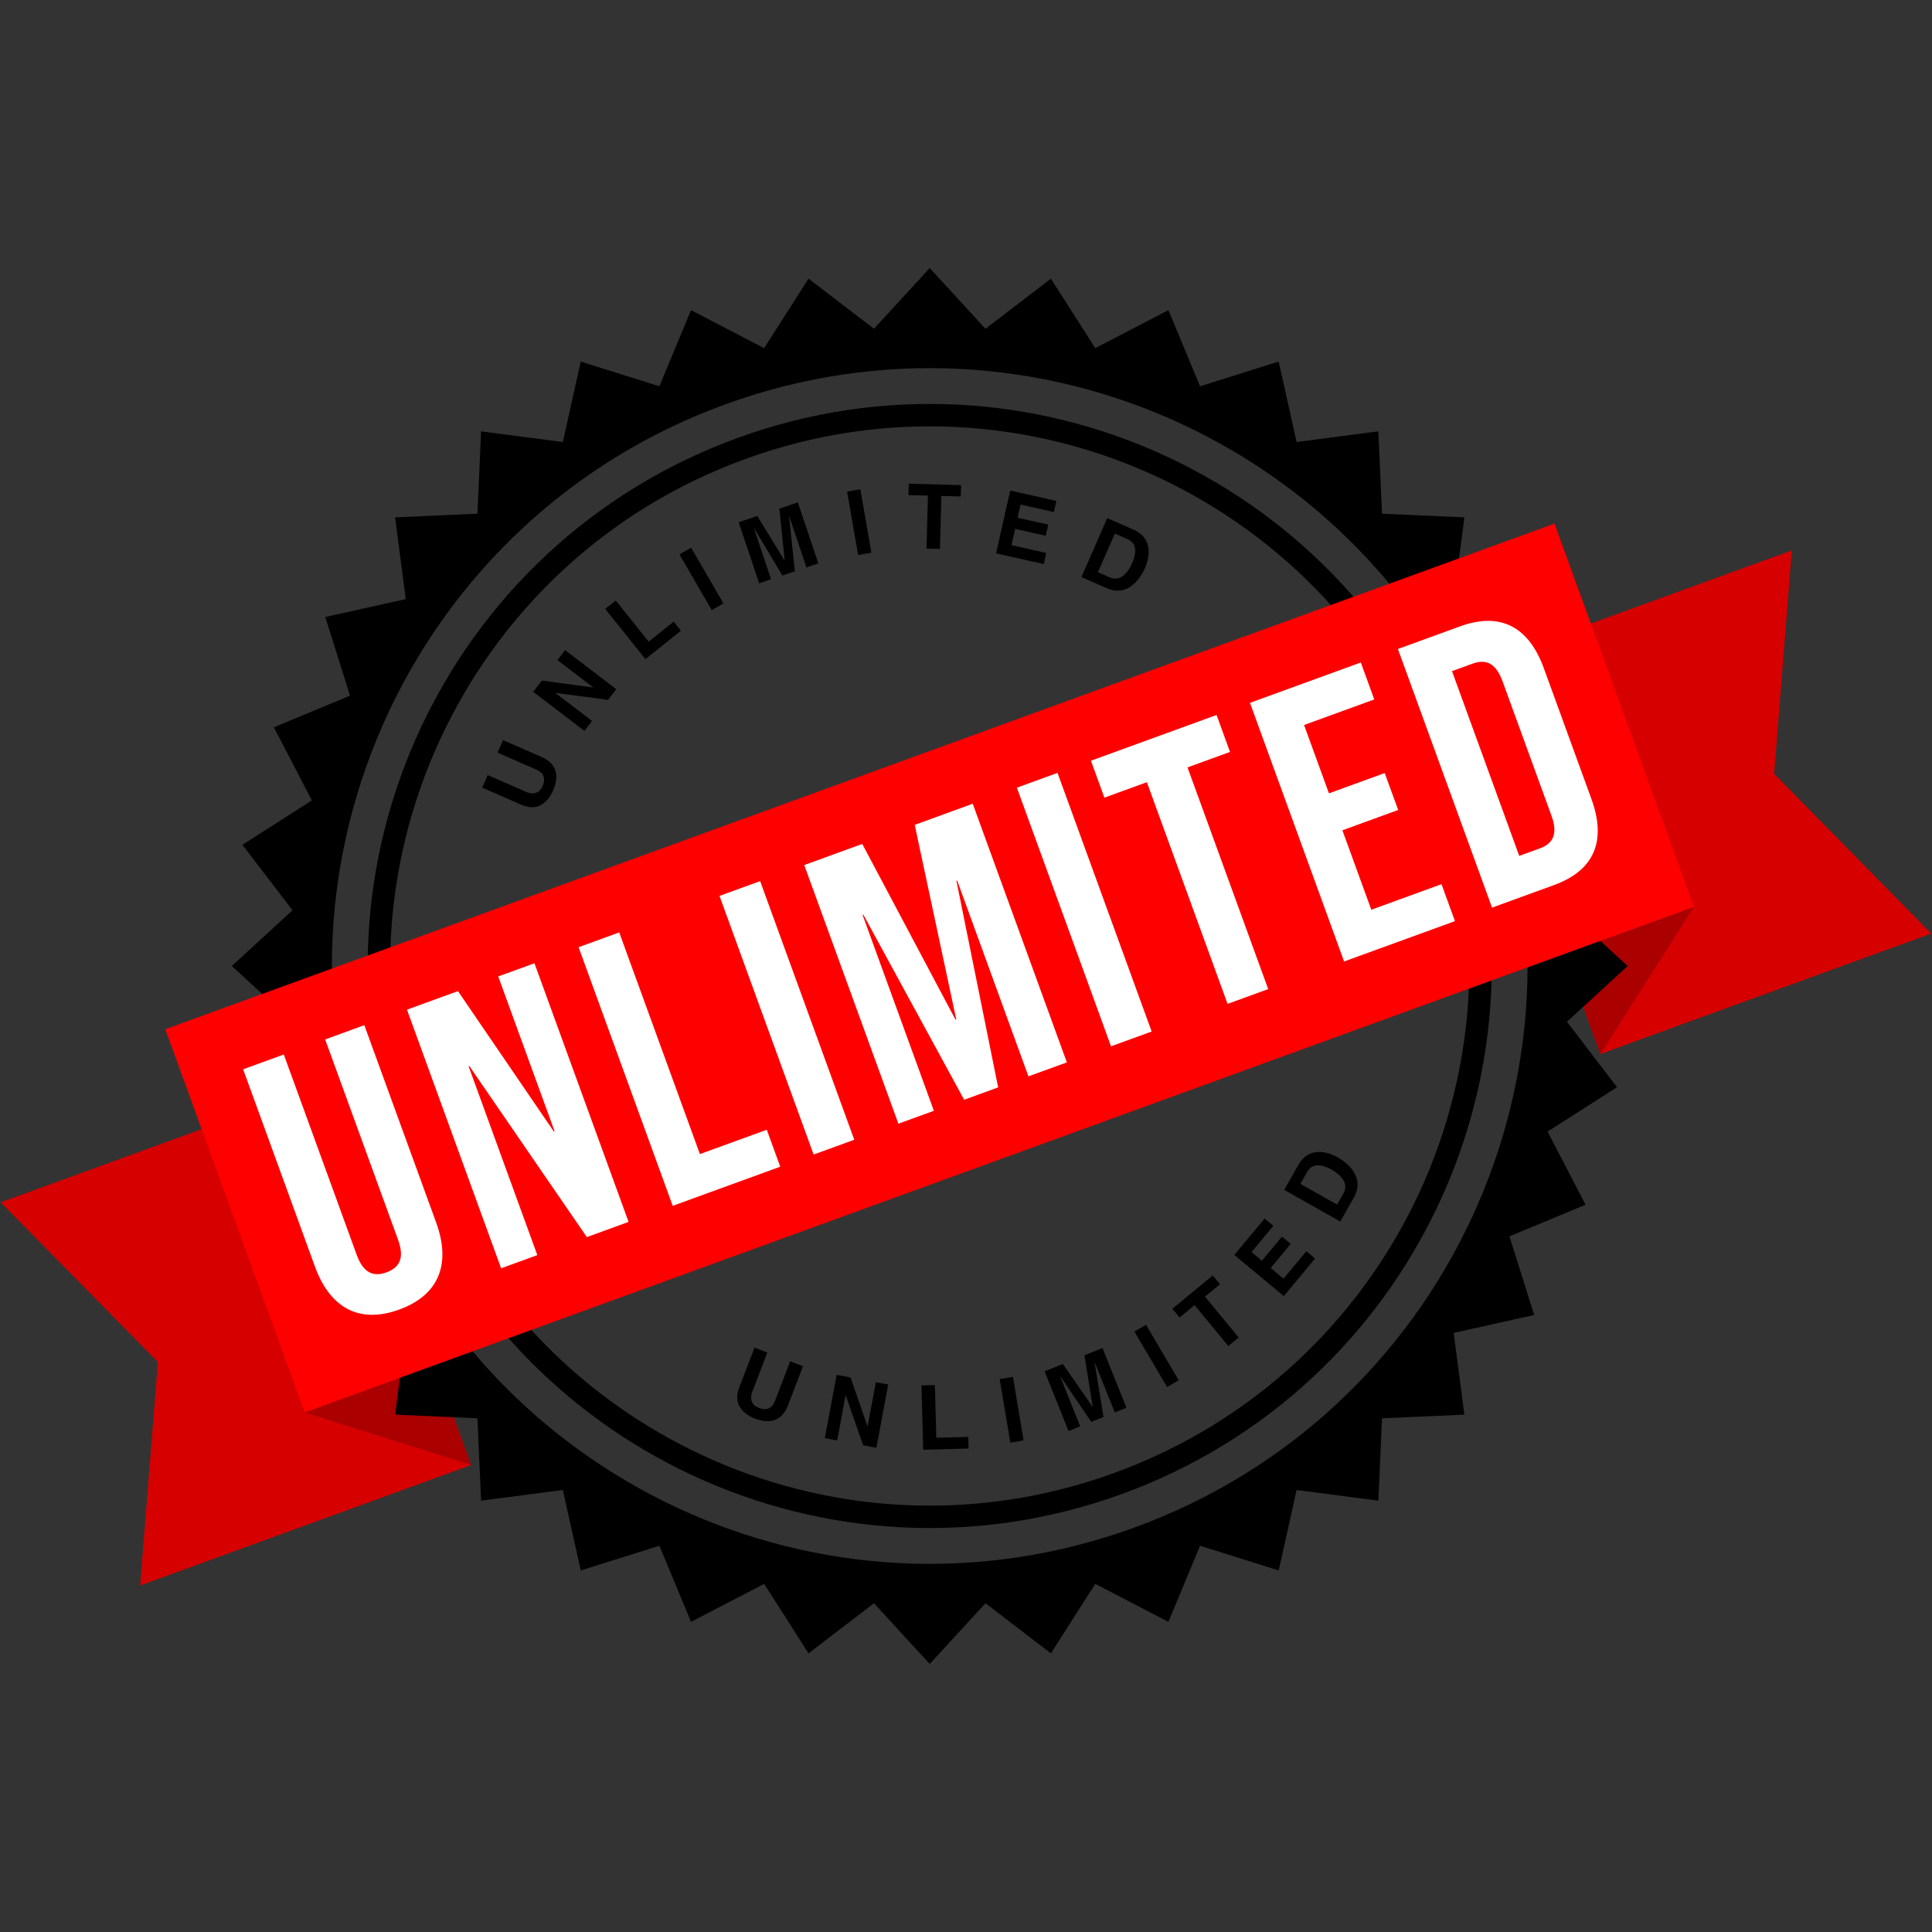
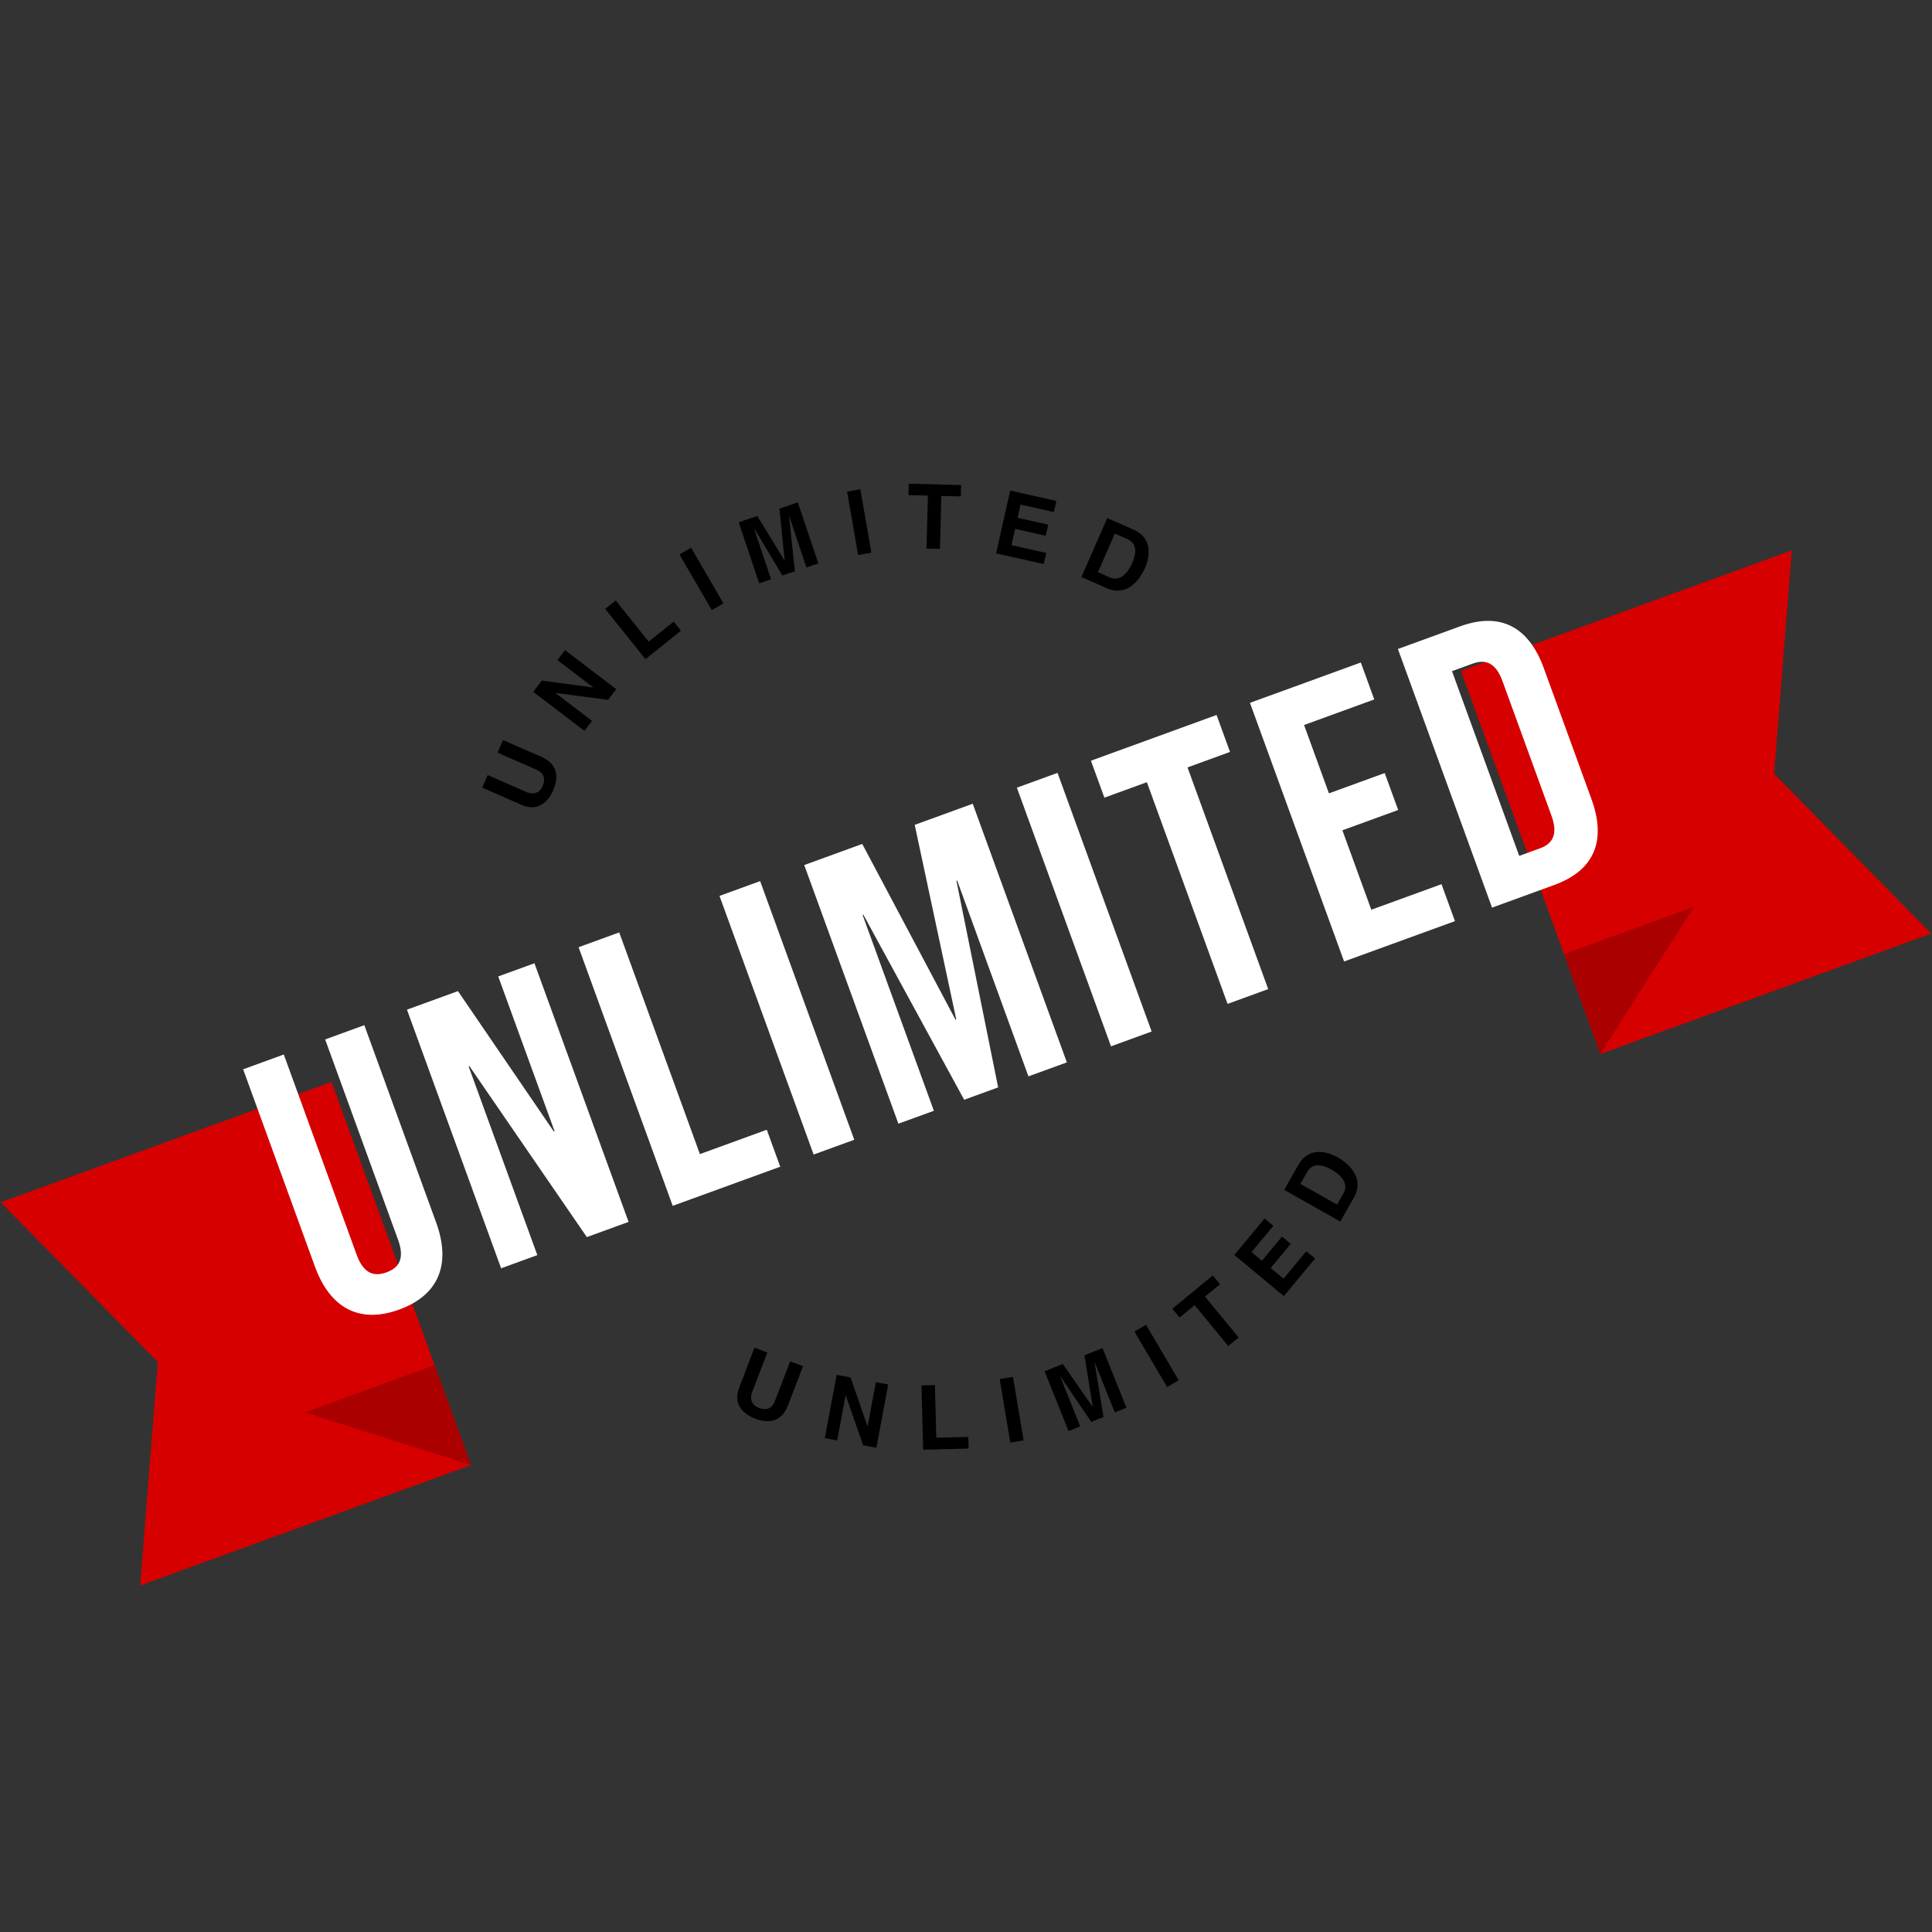
<svg xmlns="http://www.w3.org/2000/svg" width="800" zoomAndPan="magnify" viewBox="0 0 600 600" height="800" preserveAspectRatio="xMidYMid meet" version="1.2">
  <rect x="0" y="0" width="600" height="600" fill="#333333" stroke="none" />
  <defs>
    <clipPath id="459a04b0a1">
      <path d="M 71 83.25 L 506 83.25 L 506 516.75 L 71 516.75 Z M 71 83.25 " />
    </clipPath>
  </defs>
  <g id="043c6515b8">
    <path style=" stroke:none;fill-rule:evenodd;fill:#d60000;fill-opacity:1;" d="M 453.711 208.324 L 556.465 170.926 L 550.965 240.312 L 599.773 289.93 L 497.02 327.328 Z M 0.207 373.391 L 102.965 335.988 L 146.277 454.988 L 43.523 492.387 L 49.023 423 Z M 0.207 373.391 " />
    <path style=" stroke:none;fill-rule:evenodd;fill:#aa0000;fill-opacity:1;" d="M 526.059 281.605 L 497.023 327.328 L 485.727 296.285 Z M 134.977 423.949 L 146.277 454.992 L 94.645 438.633 Z M 134.977 423.949 " />
    <path style=" stroke:none;fill-rule:nonzero;fill:#000000;fill-opacity:1;" d="M 346.23 165.711 L 349.902 167.32 C 351.531 168.039 353.918 169.594 351.551 175.008 C 350.234 178.02 347.812 180.691 344.703 179.332 L 340.977 177.699 Z M 335.844 179.219 L 343.773 182.691 C 349.82 185.34 353.855 180.355 355.578 176.43 C 357.094 172.957 358.121 167.148 351.949 164.441 L 343.859 160.902 Z M 328.074 155.566 L 313.73 152.34 L 309.344 171.848 L 324.152 175.176 L 324.93 171.727 L 314.117 169.297 L 315.254 164.242 L 324.762 166.383 L 325.539 162.93 L 316.027 160.797 L 316.953 156.695 L 327.301 159.02 Z M 292.344 154.02 L 298.383 154.176 L 298.477 150.645 L 282.223 150.219 L 282.129 153.754 L 288.168 153.91 L 287.734 170.359 L 291.91 170.469 Z M 267.188 151.957 L 263.07 152.672 L 266.504 172.367 L 270.621 171.648 Z M 247.773 156.027 L 242.047 157.949 L 243.684 174.023 L 243.629 174.039 L 235.184 160.25 L 229.402 162.191 L 235.766 181.145 L 239.461 179.906 L 234.145 164.066 L 234.195 164.051 L 242.973 178.727 L 246.852 177.426 L 245.07 160.398 L 245.125 160.379 L 250.445 176.219 L 254.141 174.977 Z M 214.641 170.098 L 211.023 172.191 L 221.055 189.48 L 224.668 187.387 Z M 191.215 186.492 L 187.953 189.102 L 200.457 204.703 L 211.473 195.875 L 209.211 193.055 L 201.453 199.266 Z M 184.184 213.449 L 184.148 213.492 L 168.266 211.359 L 165.598 214.855 L 181.496 226.98 L 183.859 223.879 L 172.52 215.234 L 172.555 215.191 L 188.84 217.348 L 191.371 214.027 L 175.473 201.902 L 173.109 205.004 Z M 403.852 367.668 L 405.82 364.172 C 406.695 362.621 408.492 360.406 413.629 363.305 C 416.492 364.918 418.914 367.598 417.246 370.555 L 415.246 374.098 Z M 416.246 379.355 L 420.5 371.812 C 423.742 366.066 419.195 361.551 415.457 359.441 C 412.16 357.578 406.48 355.977 403.168 361.844 L 398.832 369.531 Z M 392.727 378.434 L 383.328 389.738 L 398.707 402.516 L 408.406 390.844 L 405.691 388.586 L 398.609 397.109 L 394.625 393.797 L 400.852 386.301 L 398.137 384.043 L 391.906 391.535 L 388.672 388.848 L 395.453 380.688 Z M 374.219 402.672 L 378.883 398.832 L 376.637 396.105 L 364.082 406.438 L 366.332 409.164 L 370.996 405.324 L 381.457 418.027 L 384.684 415.375 Z M 355.91 411.422 L 352.309 413.543 L 362.465 430.766 L 366.062 428.645 Z M 342.395 418.648 L 336.789 420.895 L 339.348 436.852 L 339.293 436.871 L 330.07 423.59 L 324.41 425.859 L 331.848 444.414 L 335.465 442.965 L 329.25 427.457 L 329.301 427.434 L 338.902 441.586 L 342.699 440.062 L 339.945 423.164 L 339.996 423.145 L 346.215 438.652 L 349.832 437.199 Z M 314.586 427.605 L 310.469 428.289 L 313.758 448.012 L 317.879 447.324 Z M 290.344 430.145 L 286.168 430.254 L 286.699 450.238 L 300.812 449.859 L 300.715 446.242 L 290.777 446.508 Z M 269.449 442.938 L 269.395 442.922 L 264.152 427.781 L 259.828 426.973 L 256.152 446.625 L 259.988 447.34 L 262.605 433.328 L 262.656 433.336 L 268.059 448.852 L 272.168 449.617 L 275.84 429.969 L 272.004 429.25 Z M 249.375 424.289 L 245.398 422.762 L 240.68 435.059 C 239.812 437.324 238.227 438.207 235.547 437.18 C 233.73 436.48 232.66 434.758 233.656 432.16 L 238.301 420.043 L 234.324 418.52 L 229.582 430.895 C 228.914 432.789 228.727 434.449 229.301 435.977 C 230.258 438.461 232.645 439.855 234.363 440.516 C 239.066 442.32 242.84 441.352 244.719 436.434 Z M 156.223 229.844 L 154.512 233.746 L 166.578 239.027 C 168.793 240 169.602 241.629 168.453 244.258 C 167.672 246.043 165.902 247.031 163.352 245.91 L 151.465 240.703 L 149.758 244.609 L 161.898 249.926 C 163.758 250.68 165.406 250.945 166.961 250.441 C 169.484 249.602 170.992 247.277 171.73 245.594 C 173.75 240.98 172.957 237.164 168.137 235.055 Z M 156.223 229.844 " />
    <g clip-rule="nonzero" clip-path="url(#459a04b0a1)">
-       <path style=" stroke:none;fill-rule:evenodd;fill:#000000;fill-opacity:1;" d="M 225.246 125.574 C 321.578 90.512 428.094 140.18 463.156 236.512 C 498.219 332.844 448.551 439.363 352.219 474.426 C 255.887 509.488 149.367 459.816 114.309 363.484 C 79.246 267.152 128.918 160.637 225.246 125.574 M 359.539 148.148 C 320.68 130.031 274.906 126.734 231.43 142.555 C 187.953 158.379 155.004 190.328 136.887 229.188 C 118.766 268.051 115.469 313.824 131.297 357.301 C 147.117 400.777 179.07 433.727 217.926 451.844 C 256.785 469.965 302.562 473.262 346.039 457.438 C 389.512 441.613 422.461 409.664 440.582 370.805 C 458.699 331.945 461.996 286.168 446.176 242.691 C 430.348 199.215 398.398 166.27 359.539 148.148 Z M 229.047 136.016 C 274.324 119.535 322.008 122.969 362.48 141.84 C 402.953 160.711 436.234 195.031 452.711 240.309 C 469.191 285.59 465.758 333.27 446.887 373.742 C 428.016 414.219 393.695 447.496 348.418 463.977 C 303.137 480.453 255.457 477.023 214.984 458.148 C 174.508 439.277 141.23 404.961 124.75 359.68 C 108.273 314.402 111.703 266.719 130.578 226.246 C 149.449 185.777 183.766 152.496 229.047 136.016 Z M 214.598 96.32 L 237.316 108.113 L 251.094 86.539 L 271.418 102.102 L 288.734 83.25 L 306.047 102.105 L 326.371 86.543 L 340.148 108.117 L 362.863 96.32 L 372.688 119.961 L 397.105 112.289 L 402.676 137.273 L 428.059 133.961 L 429.203 159.531 L 454.773 160.676 L 451.461 186.059 L 476.445 191.625 L 468.77 216.047 L 492.41 225.867 L 480.613 248.586 L 502.191 262.363 L 486.629 282.688 L 505.484 300.004 L 486.629 317.316 L 502.191 337.645 L 480.617 351.418 L 492.41 374.137 L 468.773 383.957 L 476.445 408.379 L 451.461 413.945 L 454.773 439.328 L 429.203 440.473 L 428.059 466.043 L 402.676 462.73 L 397.109 487.715 L 372.688 480.043 L 362.863 503.684 L 340.148 491.887 L 326.371 513.461 L 306.047 497.902 L 288.734 516.758 L 271.418 497.902 L 251.098 513.461 L 237.32 491.887 L 214.602 503.684 L 204.785 480.043 L 180.363 487.715 L 174.793 462.73 L 149.41 466.043 L 148.27 440.473 L 122.695 439.328 L 126.012 413.945 L 101.023 408.379 L 108.695 383.957 L 85.059 374.133 L 96.852 351.414 L 75.277 337.641 L 90.84 317.312 L 71.984 300 L 90.84 282.688 L 75.277 262.359 L 96.852 248.582 L 85.055 225.863 L 108.695 216.043 L 101.023 191.621 L 126.012 186.055 L 122.695 160.676 L 148.27 159.531 L 149.41 133.961 L 174.793 137.273 L 180.359 112.289 L 204.781 119.961 Z M 214.598 96.32 " />
-     </g>
-     <path style=" stroke:none;fill-rule:evenodd;fill:#ff0000;fill-opacity:1;" d="M 51.324 319.633 L 482.746 162.617 L 526.055 281.617 L 94.633 438.633 Z M 51.324 319.633 " />
+       </g>
    <path style=" stroke:none;fill-rule:nonzero;fill:#ffffff;fill-opacity:1;" d="M 471.812 265.801 L 450.93 208.43 L 457.355 206.09 C 461.367 204.629 464.531 205.816 466.621 211.555 L 481.824 253.324 C 483.91 259.059 482.25 262 478.238 263.465 Z M 463.367 281.871 L 482.645 274.855 C 495.266 270.258 498.914 261.008 494.238 248.152 L 479.453 207.535 C 474.773 194.684 466.035 189.938 453.41 194.531 L 434.133 201.551 Z M 417.422 298.594 L 451.848 286.066 L 447.672 274.59 L 425.871 282.527 L 416.891 257.855 L 434.215 251.551 L 430.039 240.078 L 412.715 246.383 L 404.988 225.156 L 426.789 217.219 L 422.613 205.746 L 388.188 218.273 Z M 381.23 311.766 L 393.852 307.176 L 368.793 238.324 L 381.992 233.52 L 377.816 222.043 L 338.801 236.246 L 342.977 247.719 L 356.172 242.918 Z M 345.035 324.941 L 357.656 320.348 L 328.422 240.023 L 315.801 244.621 Z M 279.004 348.973 L 290.023 344.965 L 267.887 284.148 L 268.117 284.062 L 299.43 341.539 L 309.984 337.695 L 297.027 273.539 L 297.258 273.457 L 319.391 334.273 L 331.324 329.93 L 302.09 249.609 L 284.074 256.168 L 296.969 316.578 L 296.738 316.66 L 267.781 262.094 L 249.766 268.652 Z M 252.68 358.555 L 265.301 353.961 L 236.07 273.641 L 223.445 278.23 Z M 208.914 374.484 L 242.309 362.332 L 238.133 350.855 L 217.363 358.414 L 192.305 289.57 L 179.684 294.164 Z M 155.625 393.879 L 166.871 389.789 L 145.527 331.148 L 145.758 331.066 L 182.246 384.191 L 195.211 379.473 L 165.977 299.152 L 154.73 303.242 L 172.23 351.324 L 172 351.406 L 142.223 307.797 L 126.387 313.559 Z M 123.98 406.699 C 136.371 402.188 140.125 392.504 135.449 379.656 L 113.145 318.379 L 100.98 322.805 L 123.617 385 C 125.707 390.734 124.047 393.68 120.031 395.141 C 116.012 396.602 112.855 395.414 110.766 389.68 L 88.133 327.484 L 75.508 332.082 L 97.809 393.355 C 102.488 406.203 111.586 411.207 123.98 406.699 Z M 123.98 406.699 " />
  </g>
</svg>